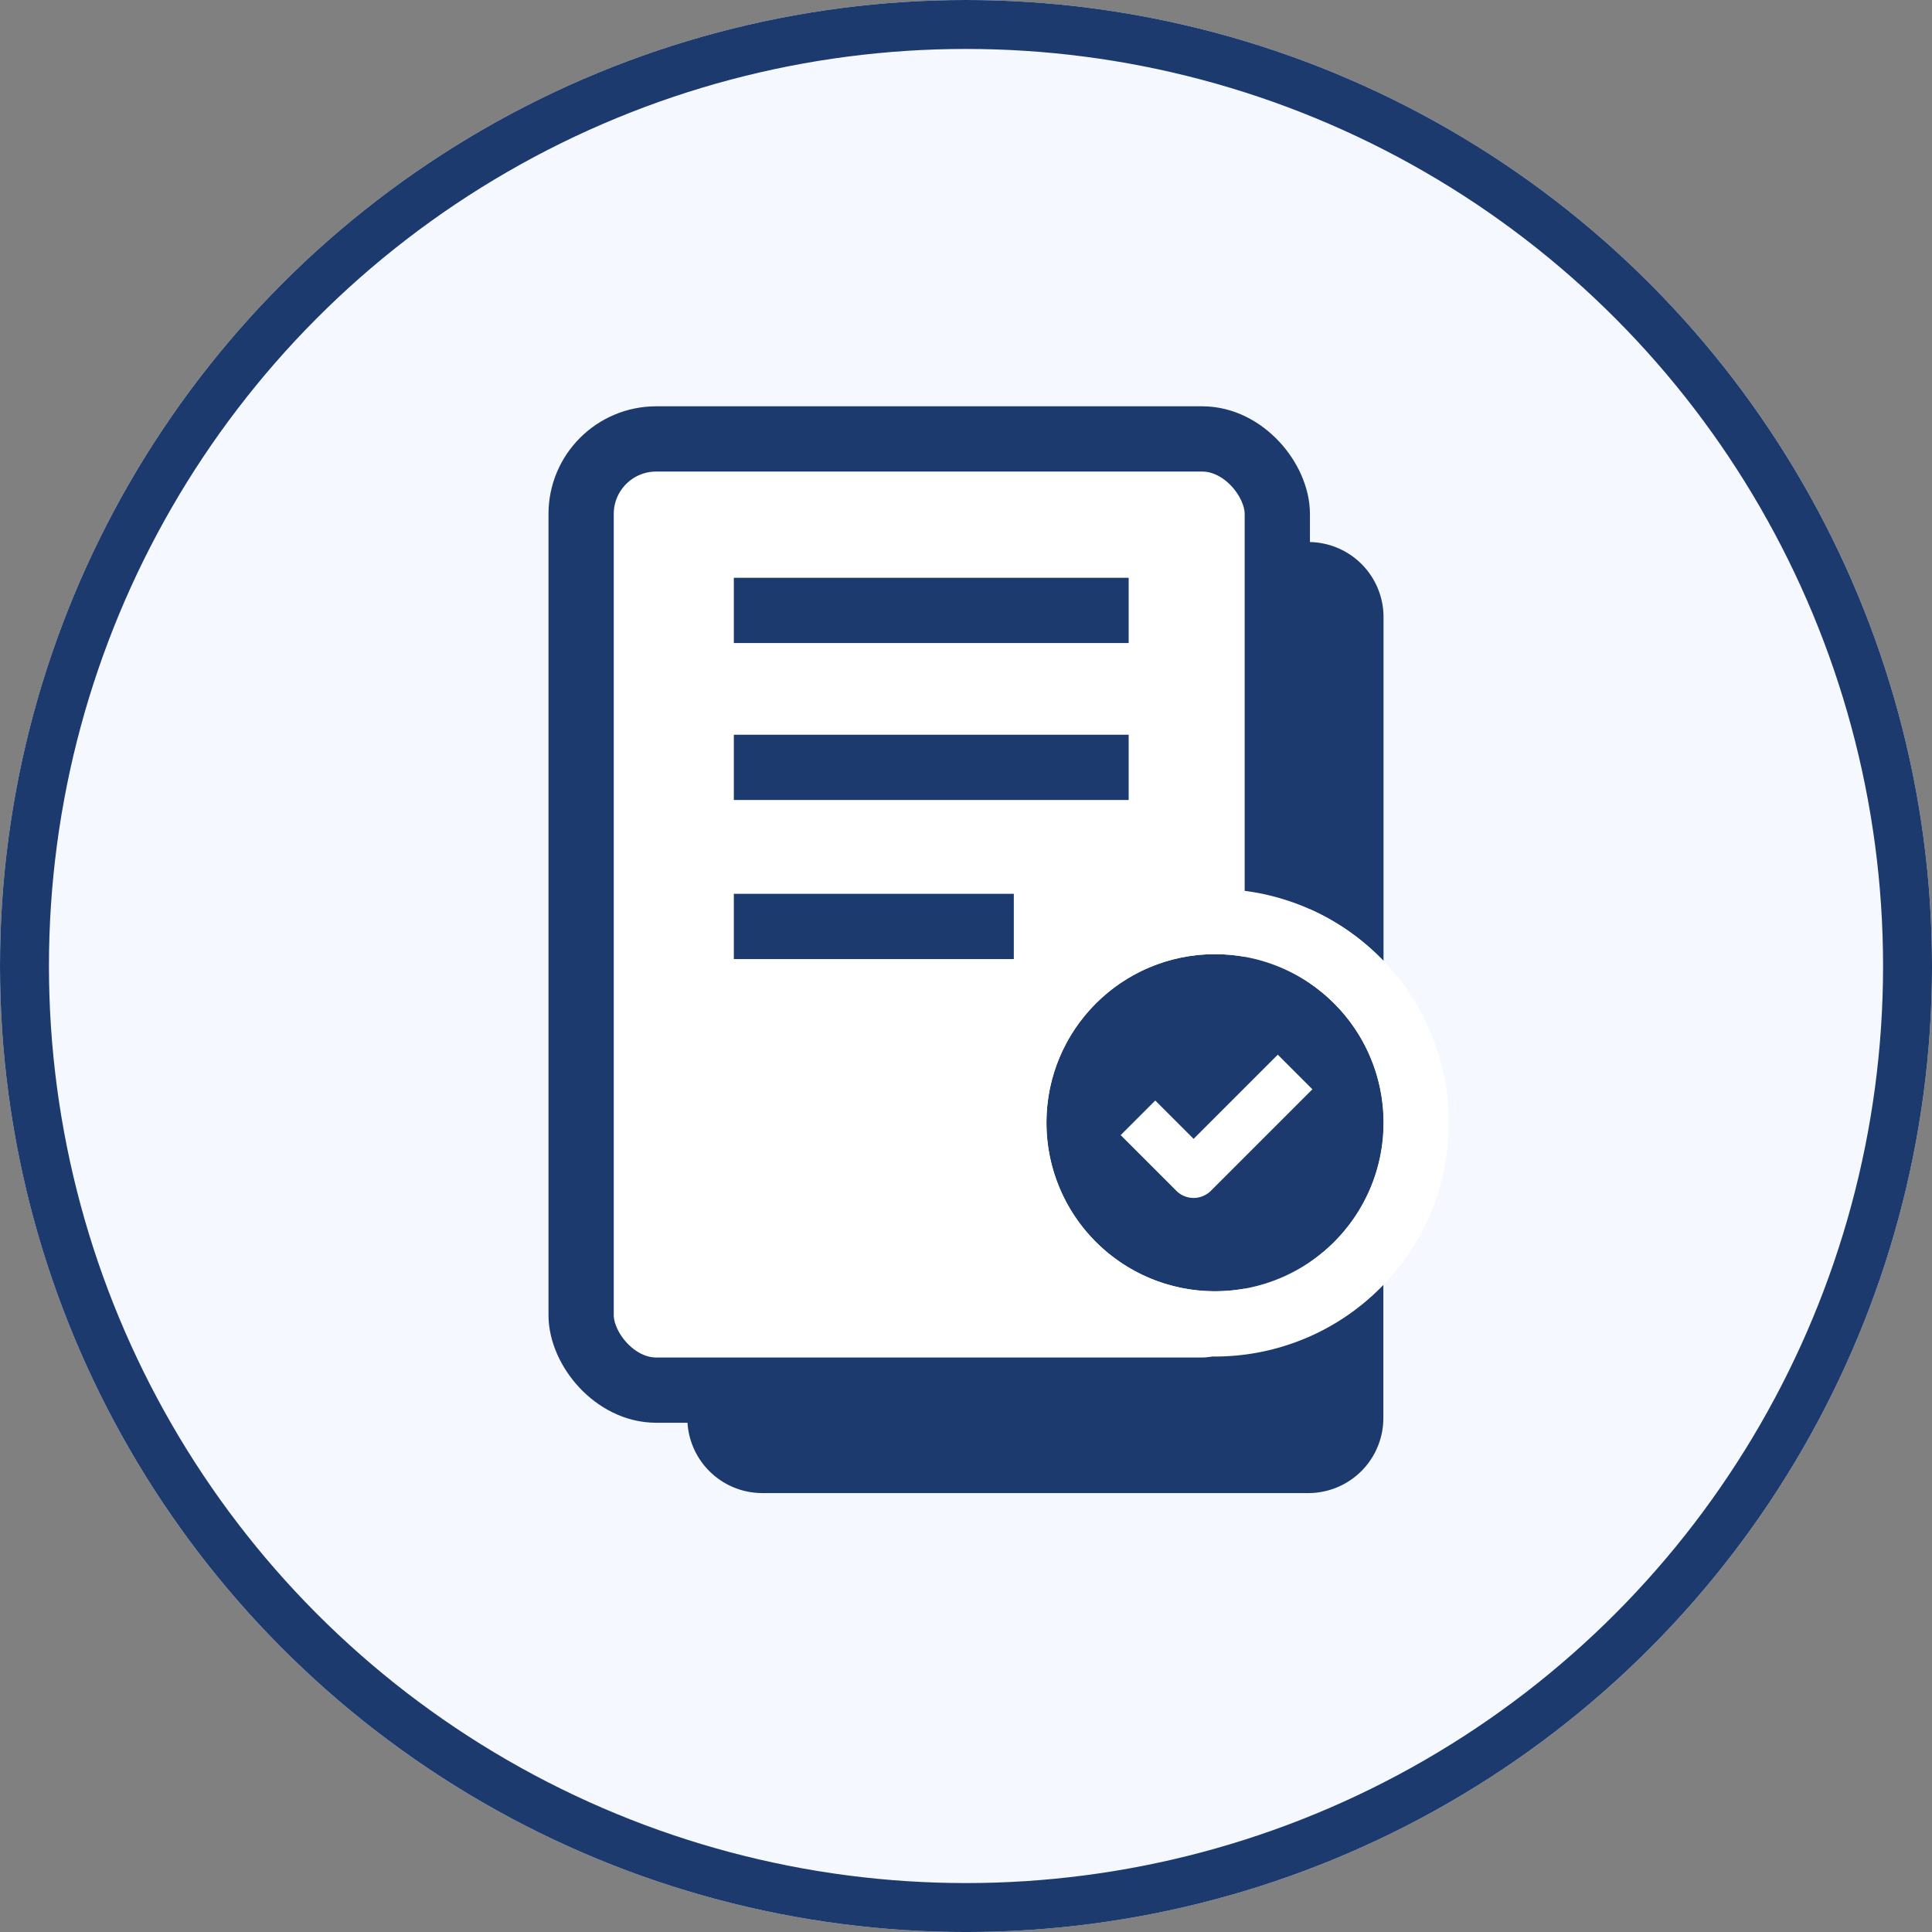
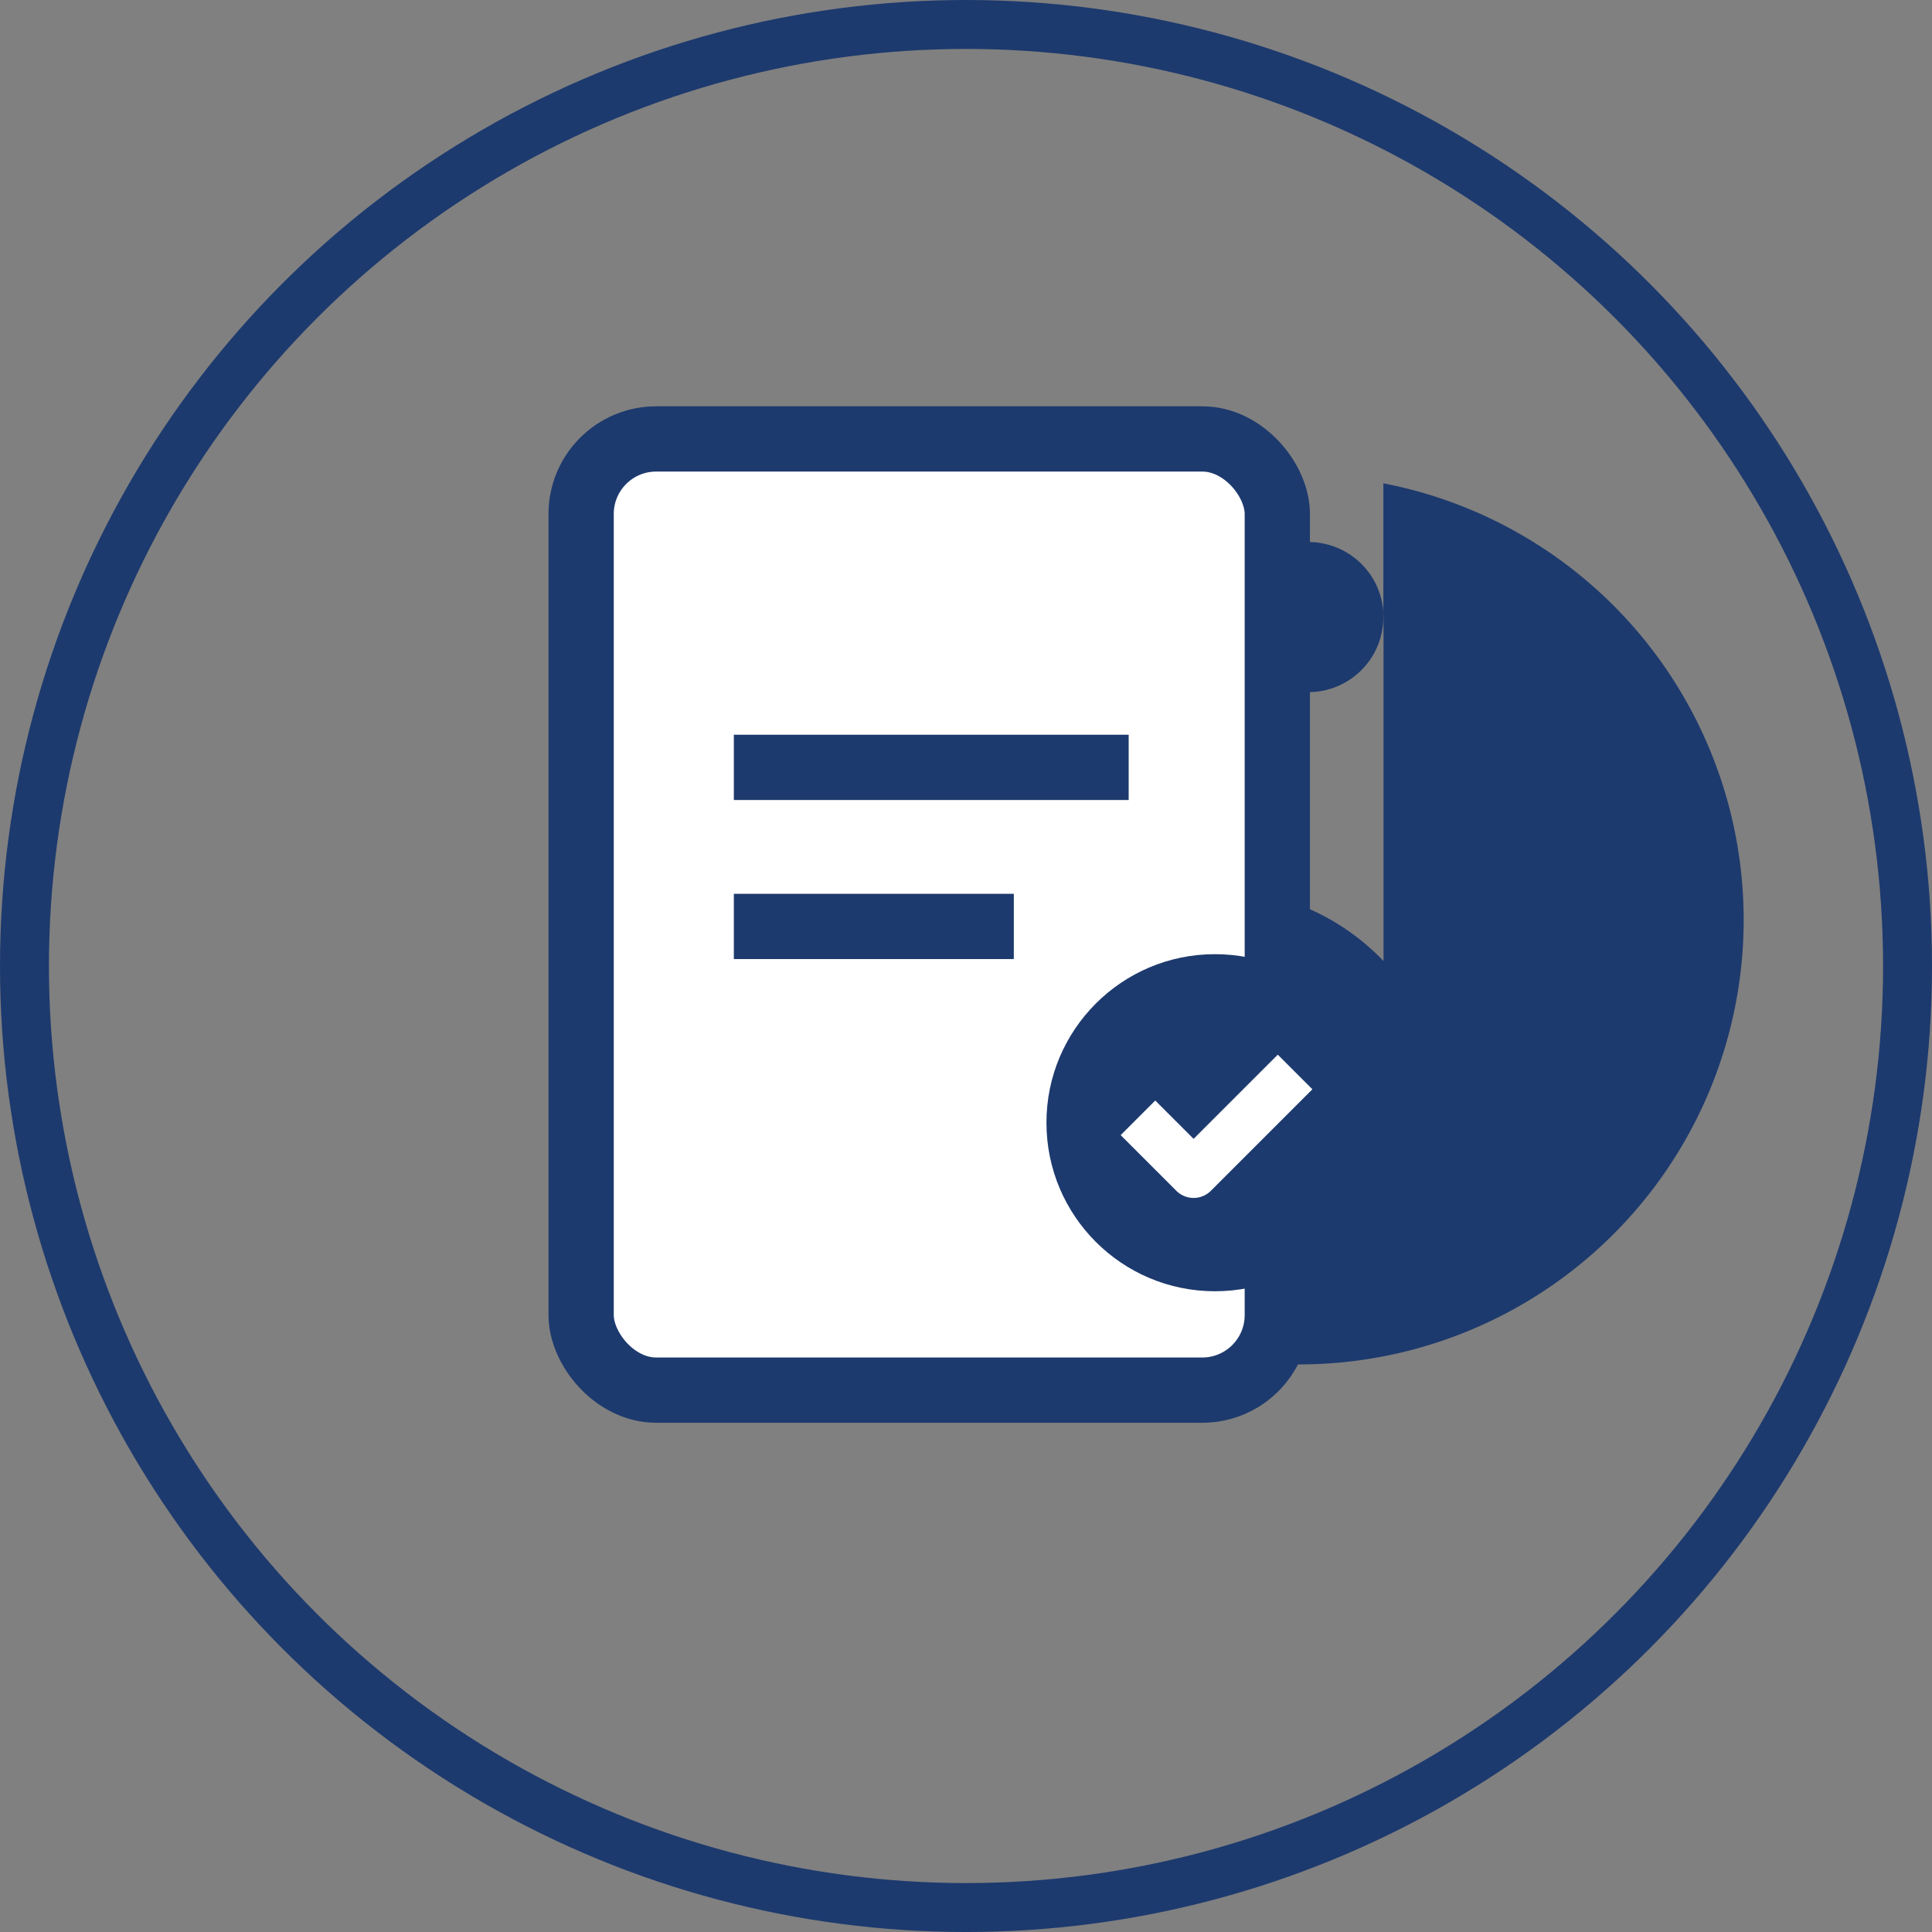
<svg xmlns="http://www.w3.org/2000/svg" width="118.415" height="118.415" viewBox="0 0 118.415 118.415">
  <rect x="0" y="0" width="118.415" height="118.415" fill="#808080" stroke="none" />
  <g id="Group_942" data-name="Group 942" transform="translate(-550.017 -1576.416)">
    <g id="Ellipse_37" data-name="Ellipse 37" transform="translate(550.017 1576.416)" fill="#f5f8fe" stroke="#1d3a6e" stroke-width="3">
-       <ellipse cx="59.208" cy="59.208" rx="59.208" ry="59.208" stroke="none" />
      <ellipse cx="59.208" cy="59.208" rx="57.708" ry="57.708" fill="none" />
    </g>
    <g id="Graphics-38" transform="translate(570.675 1597.549)">
-       <path id="Path_1113" data-name="Path 1113" d="M53.81,62.01A14.33,14.33,0,1,1,64.14,37.77V16.69a4.6,4.6,0,0,0-4.6-4.6H26.07a4.6,4.6,0,0,0-4.6,4.6V65.78a4.6,4.6,0,0,0,4.6,4.6H59.53a4.6,4.6,0,0,0,4.6-4.6v-8.2A14.274,14.274,0,0,1,53.8,62Z" fill="#1d3a6e" />
+       <path id="Path_1113" data-name="Path 1113" d="M53.81,62.01A14.33,14.33,0,1,1,64.14,37.77V16.69a4.6,4.6,0,0,0-4.6-4.6H26.07a4.6,4.6,0,0,0-4.6,4.6a4.6,4.6,0,0,0,4.6,4.6H59.53a4.6,4.6,0,0,0,4.6-4.6v-8.2A14.274,14.274,0,0,1,53.8,62Z" fill="#1d3a6e" />
      <circle id="Ellipse_245" data-name="Ellipse 245" cx="10.33" cy="10.33" r="10.33" transform="translate(43.48 37.35)" fill="#1d3a6e" />
      <rect id="Rectangle_798" data-name="Rectangle 798" width="42.67" height="58.3" rx="4.6" transform="translate(14.96 5.77)" fill="#fff" stroke="#1d3a6e" stroke-miterlimit="10" stroke-width="4" />
-       <rect id="Rectangle_799" data-name="Rectangle 799" width="24.2" height="4" transform="translate(24.32 14.28)" fill="#1d3a6e" />
      <rect id="Rectangle_800" data-name="Rectangle 800" width="24.2" height="4" transform="translate(24.32 23.9)" fill="#1d3a6e" />
      <rect id="Rectangle_801" data-name="Rectangle 801" width="17.16" height="4" transform="translate(24.32 33.65)" fill="#1d3a6e" />
      <circle id="Ellipse_246" data-name="Ellipse 246" cx="10.33" cy="10.33" r="10.33" transform="translate(43.48 37.35)" fill="#1d3a6e" />
-       <path id="Path_1114" data-name="Path 1114" d="M53.81,37.35A10.33,10.33,0,1,1,43.48,47.68,10.324,10.324,0,0,1,53.81,37.35m0-4A14.33,14.33,0,1,0,68.14,47.68,14.348,14.348,0,0,0,53.81,33.35Z" fill="#fff" />
      <path id="Trazado_1115" data-name="Trazado 1115" d="M52.5,52.29a1.5,1.5,0,0,1-1.061-.439l-3.41-3.41,2.121-2.121L52.5,48.669l5.159-5.159,2.121,2.121-6.22,6.22A1.5,1.5,0,0,1,52.5,52.29Z" fill="#fff" />
    </g>
  </g>
</svg>